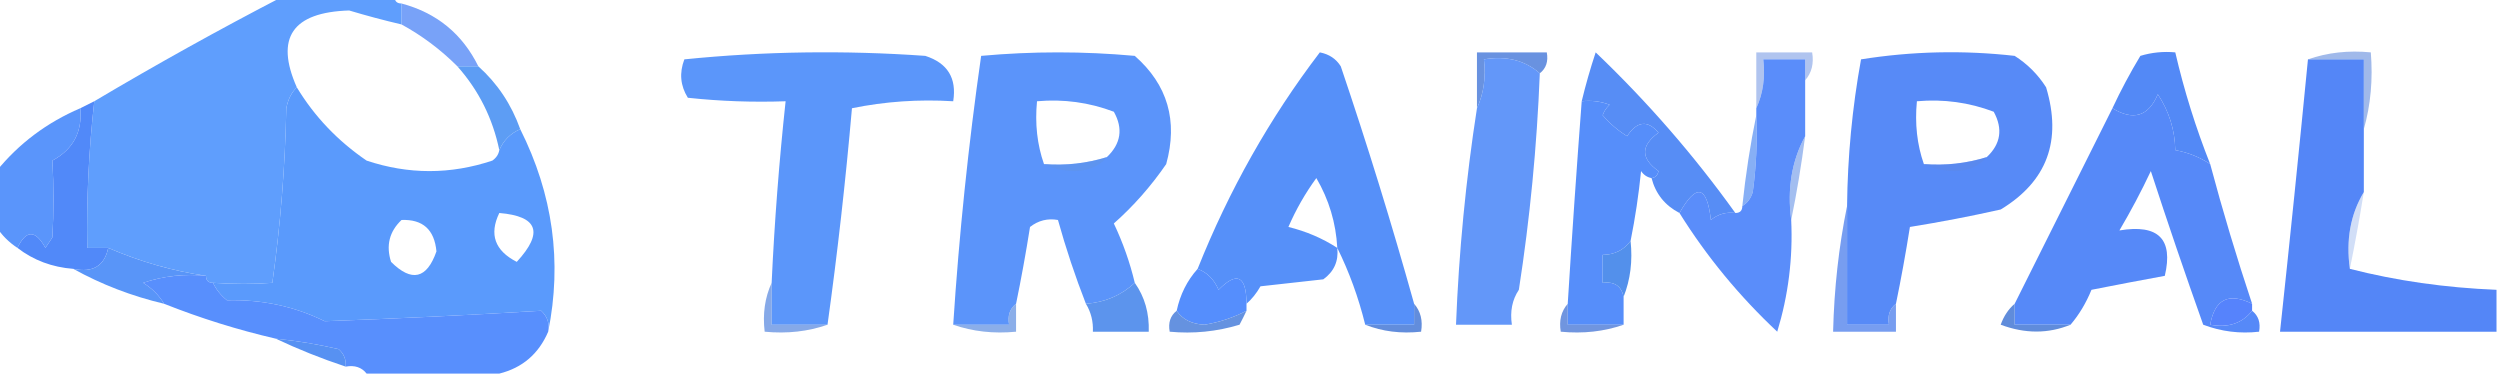
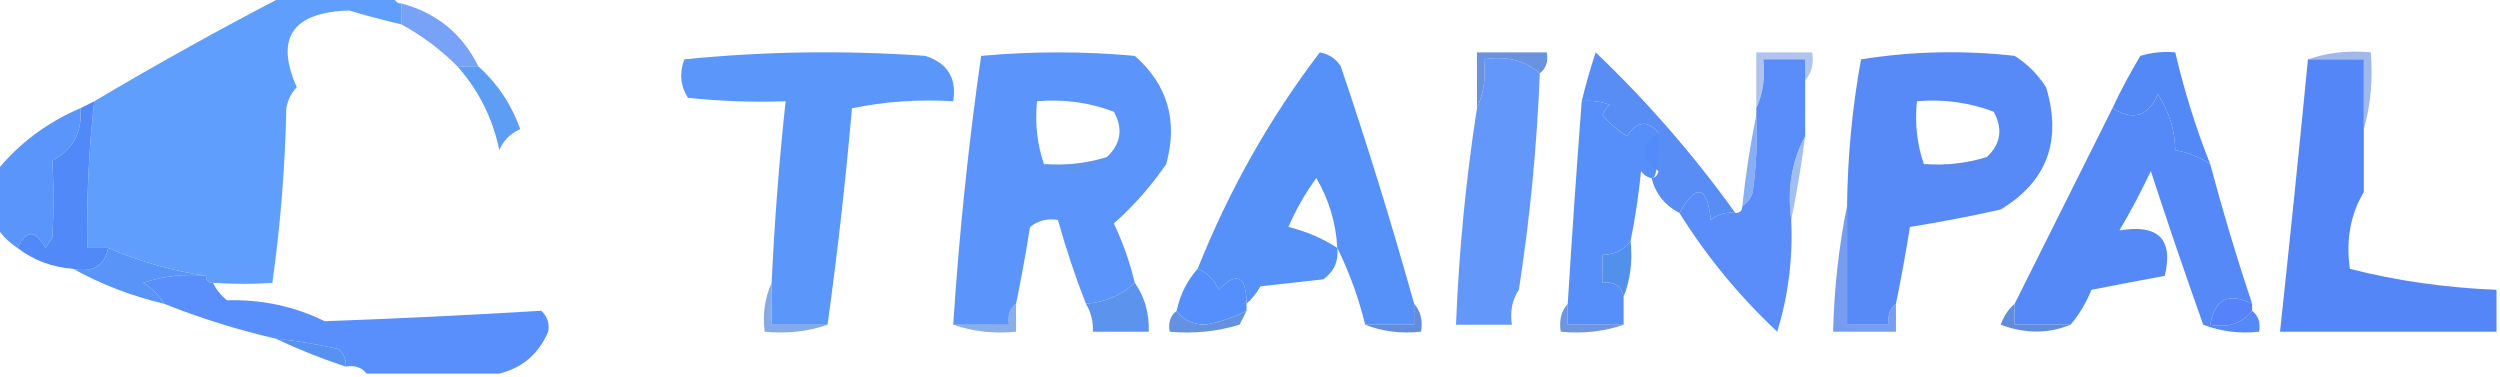
<svg xmlns="http://www.w3.org/2000/svg" version="1.1" width="358px" height="54px" style="shape-rendering:geometricPrecision; text-rendering:geometricPrecision; image-rendering:optimizeQuality; fill-rule:evenodd; clip-rule:evenodd">
  <g>
    <path style="opacity:0.869" fill="#6495f7" d="M 57.5,0.5 C 62.542,1.85 66.208,4.85 68.5,9.5C 67.5,9.5 66.5,9.5 65.5,9.5C 63.116,7.115 60.45,5.115 57.5,3.5C 57.5,2.5 57.5,1.5 57.5,0.5 Z" />
  </g>
  <g>
    <path style="opacity:1" fill="#5f9efd" d="M 40.5,-0.5 C 45.833,-0.5 51.167,-0.5 56.5,-0.5C 56.5,0.167 56.833,0.5 57.5,0.5C 57.5,1.5 57.5,2.5 57.5,3.5C 54.997,2.916 52.497,2.249 50,1.5C 41.865,1.754 39.365,5.42 42.5,12.5C 41.732,13.262 41.232,14.262 41,15.5C 40.831,23.884 40.164,32.218 39,40.5C 36.379,40.704 33.545,40.704 30.5,40.5C 29.833,40.5 29.5,40.167 29.5,39.5C 24.747,38.808 20.081,37.475 15.5,35.5C 14.5,35.5 13.5,35.5 12.5,35.5C 12.377,28.471 12.71,21.471 13.5,14.5C 22.406,9.216 31.406,4.216 40.5,-0.5 Z" />
  </g>
  <g>
    <path style="opacity:0.957" fill="#628dde" d="M 220.5,10.5 C 218.365,8.631 215.698,7.964 212.5,8.5C 212.802,11.059 212.468,13.393 211.5,15.5C 211.5,12.833 211.5,10.167 211.5,7.5C 214.833,7.5 218.167,7.5 221.5,7.5C 221.737,8.791 221.404,9.791 220.5,10.5 Z" />
  </g>
  <g>
    <path style="opacity:0.974" fill="#5792fa" d="M 162.5,40.5 C 160.572,42.294 158.238,43.294 155.5,43.5C 153.967,39.567 152.633,35.567 151.5,31.5C 150.022,31.238 148.689,31.571 147.5,32.5C 146.896,36.303 146.23,39.969 145.5,43.5C 144.596,44.209 144.263,45.209 144.5,46.5C 141.833,46.5 139.167,46.5 136.5,46.5C 137.343,33.57 138.676,20.737 140.5,8C 147.833,7.333 155.167,7.333 162.5,8C 167.211,12.14 168.711,17.306 167,23.5C 164.801,26.693 162.301,29.526 159.5,32C 160.803,34.743 161.803,37.577 162.5,40.5 Z M 158.5,22.5 C 155.609,23.402 152.609,23.736 149.5,23.5C 148.523,20.713 148.19,17.713 148.5,14.5C 152.308,14.163 155.974,14.663 159.5,16C 160.856,18.414 160.522,20.581 158.5,22.5 Z" />
  </g>
  <g>
    <path style="opacity:0.912" fill="#558df9" d="M 220.5,10.5 C 220.089,20.937 219.089,31.271 217.5,41.5C 216.549,42.919 216.216,44.585 216.5,46.5C 213.833,46.5 211.167,46.5 208.5,46.5C 208.911,36.063 209.911,25.729 211.5,15.5C 212.468,13.393 212.802,11.059 212.5,8.5C 215.698,7.964 218.365,8.631 220.5,10.5 Z" />
  </g>
  <g>
    <path style="opacity:0.981" fill="#5285f7" d="M 330.5,8.5 C 333.167,8.5 335.833,8.5 338.5,8.5C 338.5,11.833 338.5,15.167 338.5,18.5C 338.5,21.5 338.5,24.5 338.5,27.5C 336.586,30.684 335.92,34.351 336.5,38.5C 343.17,40.204 350.17,41.204 357.5,41.5C 357.5,43.5 357.5,45.5 357.5,47.5C 347.167,47.5 336.833,47.5 326.5,47.5C 327.899,34.509 329.232,21.509 330.5,8.5 Z" />
  </g>
  <g>
    <path style="opacity:0.586" fill="#5e88dc" d="M 330.5,8.5 C 333.287,7.523 336.287,7.19 339.5,7.5C 339.815,11.371 339.482,15.038 338.5,18.5C 338.5,15.167 338.5,11.833 338.5,8.5C 335.833,8.5 333.167,8.5 330.5,8.5 Z" />
  </g>
  <g>
    <path style="opacity:0.996" fill="#5690f9" d="M 202.5,43.5 C 202.5,44.5 202.5,45.5 202.5,46.5C 200.167,46.5 197.833,46.5 195.5,46.5C 194.538,42.605 193.204,38.938 191.5,35.5C 191.703,37.39 191.037,38.89 189.5,40C 186.5,40.333 183.5,40.667 180.5,41C 179.934,41.995 179.267,42.828 178.5,43.5C 178.48,39.487 177.147,38.821 174.5,41.5C 173.859,40.007 172.859,39.007 171.5,38.5C 175.999,27.228 181.832,16.895 189,7.5C 190.326,7.755 191.326,8.422 192,9.5C 195.814,20.76 199.314,32.093 202.5,43.5 Z M 191.5,35.5 C 189.395,34.132 187.061,33.132 184.5,32.5C 185.58,30.004 186.914,27.671 188.5,25.5C 190.309,28.593 191.309,31.926 191.5,35.5 Z" />
  </g>
  <g>
    <path style="opacity:0.507" fill="#638adf" d="M 258.5,11.5 C 258.5,10.5 258.5,9.5 258.5,8.5C 256.5,8.5 254.5,8.5 252.5,8.5C 252.802,11.059 252.468,13.393 251.5,15.5C 251.5,12.833 251.5,10.167 251.5,7.5C 254.167,7.5 256.833,7.5 259.5,7.5C 259.768,9.099 259.434,10.432 258.5,11.5 Z" />
  </g>
  <g>
    <path style="opacity:1" fill="#5389f6" d="M 316.5,23.5 C 314.989,22.497 313.322,21.831 311.5,21.5C 311.444,18.606 310.61,15.939 309,13.5C 307.658,16.669 305.492,17.335 302.5,15.5C 303.693,12.948 305.027,10.448 306.5,8C 308.134,7.506 309.801,7.34 311.5,7.5C 312.768,12.97 314.435,18.304 316.5,23.5 Z" />
  </g>
  <g>
-     <path style="opacity:0.993" fill="#5a9afc" d="M 42.5,12.5 C 45.027,16.679 48.36,20.179 52.5,23C 58.5,25 64.5,25 70.5,23C 71.056,22.617 71.389,22.117 71.5,21.5C 72.1,20.1 73.1,19.1 74.5,18.5C 79.18,27.829 80.514,37.495 78.5,47.5C 78.719,46.325 78.386,45.325 77.5,44.5C 67.246,45.122 56.913,45.622 46.5,46C 42.17,43.868 37.503,42.868 32.5,43C 31.619,42.292 30.953,41.458 30.5,40.5C 33.545,40.704 36.379,40.704 39,40.5C 40.164,32.218 40.831,23.884 41,15.5C 41.232,14.262 41.732,13.262 42.5,12.5 Z M 71.5,30.5 C 77.04,30.965 77.873,33.299 74,37.5C 70.855,35.894 70.022,33.561 71.5,30.5 Z M 57.5,31.5 C 60.541,31.379 62.208,32.879 62.5,36C 61.119,39.941 58.952,40.441 56,37.5C 55.252,35.16 55.752,33.16 57.5,31.5 Z" />
-   </g>
+     </g>
  <g>
    <path style="opacity:0.969" fill="#599bf4" d="M 65.5,9.5 C 66.5,9.5 67.5,9.5 68.5,9.5C 71.231,11.946 73.231,14.946 74.5,18.5C 73.1,19.1 72.1,20.1 71.5,21.5C 70.558,16.948 68.558,12.948 65.5,9.5 Z" />
  </g>
  <g>
    <path style="opacity:0.985" fill="#5589f7" d="M 271.5,43.5 C 270.596,44.209 270.263,45.209 270.5,46.5C 268.5,46.5 266.5,46.5 264.5,46.5C 264.5,40.833 264.5,35.167 264.5,29.5C 264.574,22.426 265.241,15.426 266.5,8.5C 273.811,7.335 281.144,7.169 288.5,8C 290.333,9.167 291.833,10.667 293,12.5C 295.304,20.15 293.138,25.983 286.5,30C 282.204,30.964 277.87,31.797 273.5,32.5C 272.896,36.303 272.23,39.969 271.5,43.5 Z M 284.5,22.5 C 281.609,23.402 278.609,23.736 275.5,23.5C 274.523,20.713 274.19,17.713 274.5,14.5C 278.308,14.163 281.974,14.663 285.5,16C 286.842,18.456 286.509,20.622 284.5,22.5 Z" />
  </g>
  <g>
    <path style="opacity:0.987" fill="#5995fa" d="M 118.5,46.5 C 115.833,46.5 113.167,46.5 110.5,46.5C 110.5,44.5 110.5,42.5 110.5,40.5C 110.902,31.811 111.569,23.144 112.5,14.5C 107.821,14.666 103.155,14.499 98.5,14C 97.424,12.274 97.257,10.441 98,8.5C 109.424,7.346 120.924,7.18 132.5,8C 135.693,9.026 137.026,11.192 136.5,14.5C 131.57,14.197 126.737,14.531 122,15.5C 121.092,25.915 119.926,36.249 118.5,46.5 Z" />
  </g>
  <g>
    <path style="opacity:1" fill="#578df5" d="M 248.5,30.5 C 247.178,30.33 246.011,30.663 245,31.5C 244.428,26.548 242.928,26.215 240.5,30.5C 238.413,29.415 237.08,27.749 236.5,25.5C 237.043,25.44 237.376,25.107 237.5,24.5C 234.936,22.684 234.936,20.851 237.5,19C 235.93,17.164 234.43,17.33 233,19.5C 231.681,18.681 230.515,17.681 229.5,16.5C 229.709,15.914 230.043,15.414 230.5,15C 229.207,14.51 227.873,14.343 226.5,14.5C 227.058,12.177 227.725,9.843 228.5,7.5C 235.907,14.57 242.573,22.236 248.5,30.5 Z" />
  </g>
  <g>
    <path style="opacity:0.967" fill="#5592fb" d="M 11.5,15.5 C 11.812,18.888 10.479,21.388 7.5,23C 7.714,26.68 7.714,30.346 7.5,34C 7.167,34.5 6.833,35 6.5,35.5C 5.076,32.894 3.743,32.894 2.5,35.5C 1.272,34.694 0.272,33.694 -0.5,32.5C -0.5,29.833 -0.5,27.167 -0.5,24.5C 2.707,20.551 6.707,17.551 11.5,15.5 Z" />
  </g>
  <g>
    <path style="opacity:0.717" fill="#5890f1" d="M 251.5,16.5 C 251.665,20.182 251.499,23.848 251,27.5C 250.722,28.416 250.222,29.082 249.5,29.5C 249.976,25.006 250.642,20.673 251.5,16.5 Z" />
  </g>
  <g>
    <path style="opacity:0.463" fill="#6194e4" d="M 158.5,22.5 C 157.486,23.765 155.986,24.431 154,24.5C 152.293,24.491 150.793,24.158 149.5,23.5C 152.609,23.736 155.609,23.402 158.5,22.5 Z" />
  </g>
  <g>
    <path style="opacity:0.567" fill="#5e8ee5" d="M 258.5,19.5 C 257.96,23.642 257.294,27.642 256.5,31.5C 255.911,27.029 256.577,23.029 258.5,19.5 Z" />
  </g>
  <g>
    <path style="opacity:0.459" fill="#5e88e2" d="M 284.5,22.5 C 283.486,23.765 281.986,24.431 280,24.5C 278.293,24.491 276.793,24.158 275.5,23.5C 278.609,23.736 281.609,23.402 284.5,22.5 Z" />
  </g>
  <g>
    <path style="opacity:0.982" fill="#5487f8" d="M 316.5,23.5 C 318.297,30.226 320.297,36.892 322.5,43.5C 319.147,41.843 317.147,42.843 316.5,46.5C 319.082,46.975 321.082,46.308 322.5,44.5C 323.404,45.209 323.737,46.209 323.5,47.5C 320.753,47.813 318.086,47.48 315.5,46.5C 312.898,39.193 310.398,31.86 308,24.5C 306.627,27.413 305.127,30.246 303.5,33C 309.08,32.063 311.246,34.23 310,39.5C 306.541,40.133 303.041,40.8 299.5,41.5C 298.725,43.396 297.725,45.063 296.5,46.5C 293.833,46.5 291.167,46.5 288.5,46.5C 288.5,45.5 288.5,44.5 288.5,43.5C 293.153,34.193 297.82,24.86 302.5,15.5C 305.492,17.335 307.658,16.669 309,13.5C 310.61,15.939 311.444,18.606 311.5,21.5C 313.322,21.831 314.989,22.497 316.5,23.5 Z" />
  </g>
  <g>
    <path style="opacity:0.967" fill="#558afa" d="M 258.5,11.5 C 258.5,14.167 258.5,16.833 258.5,19.5C 256.577,23.029 255.911,27.029 256.5,31.5C 256.755,36.957 256.088,42.29 254.5,47.5C 249.061,42.402 244.395,36.735 240.5,30.5C 242.928,26.215 244.428,26.548 245,31.5C 246.011,30.663 247.178,30.33 248.5,30.5C 249.167,30.5 249.5,30.167 249.5,29.5C 250.222,29.082 250.722,28.416 251,27.5C 251.499,23.848 251.665,20.182 251.5,16.5C 251.5,16.167 251.5,15.833 251.5,15.5C 252.468,13.393 252.802,11.059 252.5,8.5C 254.5,8.5 256.5,8.5 258.5,8.5C 258.5,9.5 258.5,10.5 258.5,11.5 Z" />
  </g>
  <g>
    <path style="opacity:1" fill="#5189f9" d="M 13.5,14.5 C 12.71,21.471 12.377,28.471 12.5,35.5C 13.5,35.5 14.5,35.5 15.5,35.5C 14.952,38.084 13.285,39.084 10.5,38.5C 7.458,38.267 4.792,37.267 2.5,35.5C 3.743,32.894 5.076,32.894 6.5,35.5C 6.833,35 7.167,34.5 7.5,34C 7.714,30.346 7.714,26.68 7.5,23C 10.479,21.388 11.812,18.888 11.5,15.5C 12.167,15.167 12.833,14.833 13.5,14.5 Z" />
  </g>
  <g>
-     <path style="opacity:0.282" fill="#5e8ae4" d="M 338.5,27.5 C 337.897,31.273 337.23,34.939 336.5,38.5C 335.92,34.351 336.586,30.684 338.5,27.5 Z" />
-   </g>
+     </g>
  <g>
-     <path style="opacity:0.983" fill="#548cfa" d="M 226.5,14.5 C 227.873,14.343 229.207,14.51 230.5,15C 230.043,15.414 229.709,15.914 229.5,16.5C 230.515,17.681 231.681,18.681 233,19.5C 234.43,17.33 235.93,17.164 237.5,19C 234.936,20.851 234.936,22.684 237.5,24.5C 237.376,25.107 237.043,25.44 236.5,25.5C 235.883,25.389 235.383,25.056 235,24.5C 234.661,27.88 234.161,31.213 233.5,34.5C 232.533,35.806 231.199,36.473 229.5,36.5C 229.5,37.833 229.5,39.167 229.5,40.5C 231.179,40.285 232.179,40.952 232.5,42.5C 232.5,43.833 232.5,45.167 232.5,46.5C 229.833,46.5 227.167,46.5 224.5,46.5C 224.5,45.5 224.5,44.5 224.5,43.5C 225.1,33.828 225.767,24.162 226.5,14.5 Z" />
+     <path style="opacity:0.983" fill="#548cfa" d="M 226.5,14.5 C 227.873,14.343 229.207,14.51 230.5,15C 230.043,15.414 229.709,15.914 229.5,16.5C 230.515,17.681 231.681,18.681 233,19.5C 234.43,17.33 235.93,17.164 237.5,19C 237.376,25.107 237.043,25.44 236.5,25.5C 235.883,25.389 235.383,25.056 235,24.5C 234.661,27.88 234.161,31.213 233.5,34.5C 232.533,35.806 231.199,36.473 229.5,36.5C 229.5,37.833 229.5,39.167 229.5,40.5C 231.179,40.285 232.179,40.952 232.5,42.5C 232.5,43.833 232.5,45.167 232.5,46.5C 229.833,46.5 227.167,46.5 224.5,46.5C 224.5,45.5 224.5,44.5 224.5,43.5C 225.1,33.828 225.767,24.162 226.5,14.5 Z" />
  </g>
  <g>
    <path style="opacity:1" fill="#5995f8" d="M 15.5,35.5 C 20.081,37.475 24.747,38.808 29.5,39.5C 26.428,39.183 23.428,39.516 20.5,40.5C 21.77,41.288 22.77,42.288 23.5,43.5C 18.856,42.401 14.523,40.734 10.5,38.5C 13.285,39.084 14.952,38.084 15.5,35.5 Z" />
  </g>
  <g>
    <path style="opacity:1" fill="#5390eb" d="M 233.5,34.5 C 233.806,37.385 233.473,40.052 232.5,42.5C 232.179,40.952 231.179,40.285 229.5,40.5C 229.5,39.167 229.5,37.833 229.5,36.5C 231.199,36.473 232.533,35.806 233.5,34.5 Z" />
  </g>
  <g>
    <path style="opacity:0.825" fill="#5b89ed" d="M 264.5,29.5 C 264.5,35.167 264.5,40.833 264.5,46.5C 266.5,46.5 268.5,46.5 270.5,46.5C 270.263,45.209 270.596,44.209 271.5,43.5C 271.5,44.833 271.5,46.167 271.5,47.5C 268.5,47.5 265.5,47.5 262.5,47.5C 262.652,41.301 263.318,35.301 264.5,29.5 Z" />
  </g>
  <g>
    <path style="opacity:0.98" fill="#558dfd" d="M 29.5,39.5 C 29.5,40.167 29.833,40.5 30.5,40.5C 30.953,41.458 31.619,42.292 32.5,43C 37.503,42.868 42.17,43.868 46.5,46C 56.913,45.622 67.246,45.122 77.5,44.5C 78.386,45.325 78.719,46.325 78.5,47.5C 77.141,50.674 74.807,52.674 71.5,53.5C 65.167,53.5 58.833,53.5 52.5,53.5C 51.791,52.596 50.791,52.263 49.5,52.5C 49.586,51.504 49.252,50.671 48.5,50C 45.522,49.304 42.522,48.804 39.5,48.5C 34.03,47.232 28.696,45.565 23.5,43.5C 22.77,42.288 21.77,41.288 20.5,40.5C 23.428,39.516 26.428,39.183 29.5,39.5 Z" />
  </g>
  <g>
    <path style="opacity:0.976" fill="#5891ec" d="M 162.5,40.5 C 163.924,42.514 164.59,44.848 164.5,47.5C 161.833,47.5 159.167,47.5 156.5,47.5C 156.567,46.041 156.234,44.708 155.5,43.5C 158.238,43.294 160.572,42.294 162.5,40.5 Z" />
  </g>
  <g>
    <path style="opacity:1" fill="#558efd" d="M 171.5,38.5 C 172.859,39.007 173.859,40.007 174.5,41.5C 177.147,38.821 178.48,39.487 178.5,43.5C 178.5,43.833 178.5,44.167 178.5,44.5C 176.667,45.463 174.667,46.13 172.5,46.5C 170.667,46.415 169.334,45.748 168.5,44.5C 168.992,42.181 169.992,40.181 171.5,38.5 Z" />
  </g>
  <g>
    <path style="opacity:1" fill="#5683fc" d="M 322.5,43.5 C 322.5,43.833 322.5,44.167 322.5,44.5C 321.082,46.308 319.082,46.975 316.5,46.5C 317.147,42.843 319.147,41.843 322.5,43.5 Z" />
  </g>
  <g>
    <path style="opacity:0.792" fill="#6792e2" d="M 110.5,40.5 C 110.5,42.5 110.5,44.5 110.5,46.5C 113.167,46.5 115.833,46.5 118.5,46.5C 115.713,47.477 112.713,47.81 109.5,47.5C 109.198,44.941 109.532,42.607 110.5,40.5 Z" />
  </g>
  <g>
    <path style="opacity:0.74" fill="#6392e1" d="M 145.5,43.5 C 145.5,44.833 145.5,46.167 145.5,47.5C 142.287,47.81 139.287,47.477 136.5,46.5C 139.167,46.5 141.833,46.5 144.5,46.5C 144.263,45.209 144.596,44.209 145.5,43.5 Z" />
  </g>
  <g>
    <path style="opacity:1" fill="#6592e0" d="M 168.5,44.5 C 169.334,45.748 170.667,46.415 172.5,46.5C 174.667,46.13 176.667,45.463 178.5,44.5C 178.196,45.15 177.863,45.816 177.5,46.5C 174.232,47.487 170.898,47.82 167.5,47.5C 167.263,46.209 167.596,45.209 168.5,44.5 Z" />
  </g>
  <g>
    <path style="opacity:1" fill="#628ddc" d="M 202.5,43.5 C 203.434,44.568 203.768,45.901 203.5,47.5C 200.615,47.806 197.948,47.473 195.5,46.5C 197.833,46.5 200.167,46.5 202.5,46.5C 202.5,45.5 202.5,44.5 202.5,43.5 Z" />
  </g>
  <g>
    <path style="opacity:0.788" fill="#628ddb" d="M 217.5,41.5 C 217.5,43.5 217.5,45.5 217.5,47.5C 214.287,47.81 211.287,47.477 208.5,46.5C 211.287,47.477 214.287,47.81 217.5,47.5C 217.5,45.5 217.5,43.5 217.5,41.5 Z" />
  </g>
  <g>
    <path style="opacity:0.903" fill="#628adc" d="M 224.5,43.5 C 224.5,44.5 224.5,45.5 224.5,46.5C 227.167,46.5 229.833,46.5 232.5,46.5C 229.713,47.477 226.713,47.81 223.5,47.5C 223.232,45.901 223.566,44.568 224.5,43.5 Z" />
  </g>
  <g>
    <path style="opacity:0.988" fill="#5e8bda" d="M 288.5,43.5 C 288.5,44.5 288.5,45.5 288.5,46.5C 291.167,46.5 293.833,46.5 296.5,46.5C 293.313,47.806 289.98,47.806 286.5,46.5C 286.942,45.261 287.609,44.261 288.5,43.5 Z" />
  </g>
  <g>
    <path style="opacity:1" fill="#5791f2" d="M 39.5,48.5 C 42.522,48.804 45.522,49.304 48.5,50C 49.252,50.671 49.586,51.504 49.5,52.5C 46.016,51.343 42.683,50.01 39.5,48.5 Z" />
  </g>
</svg>